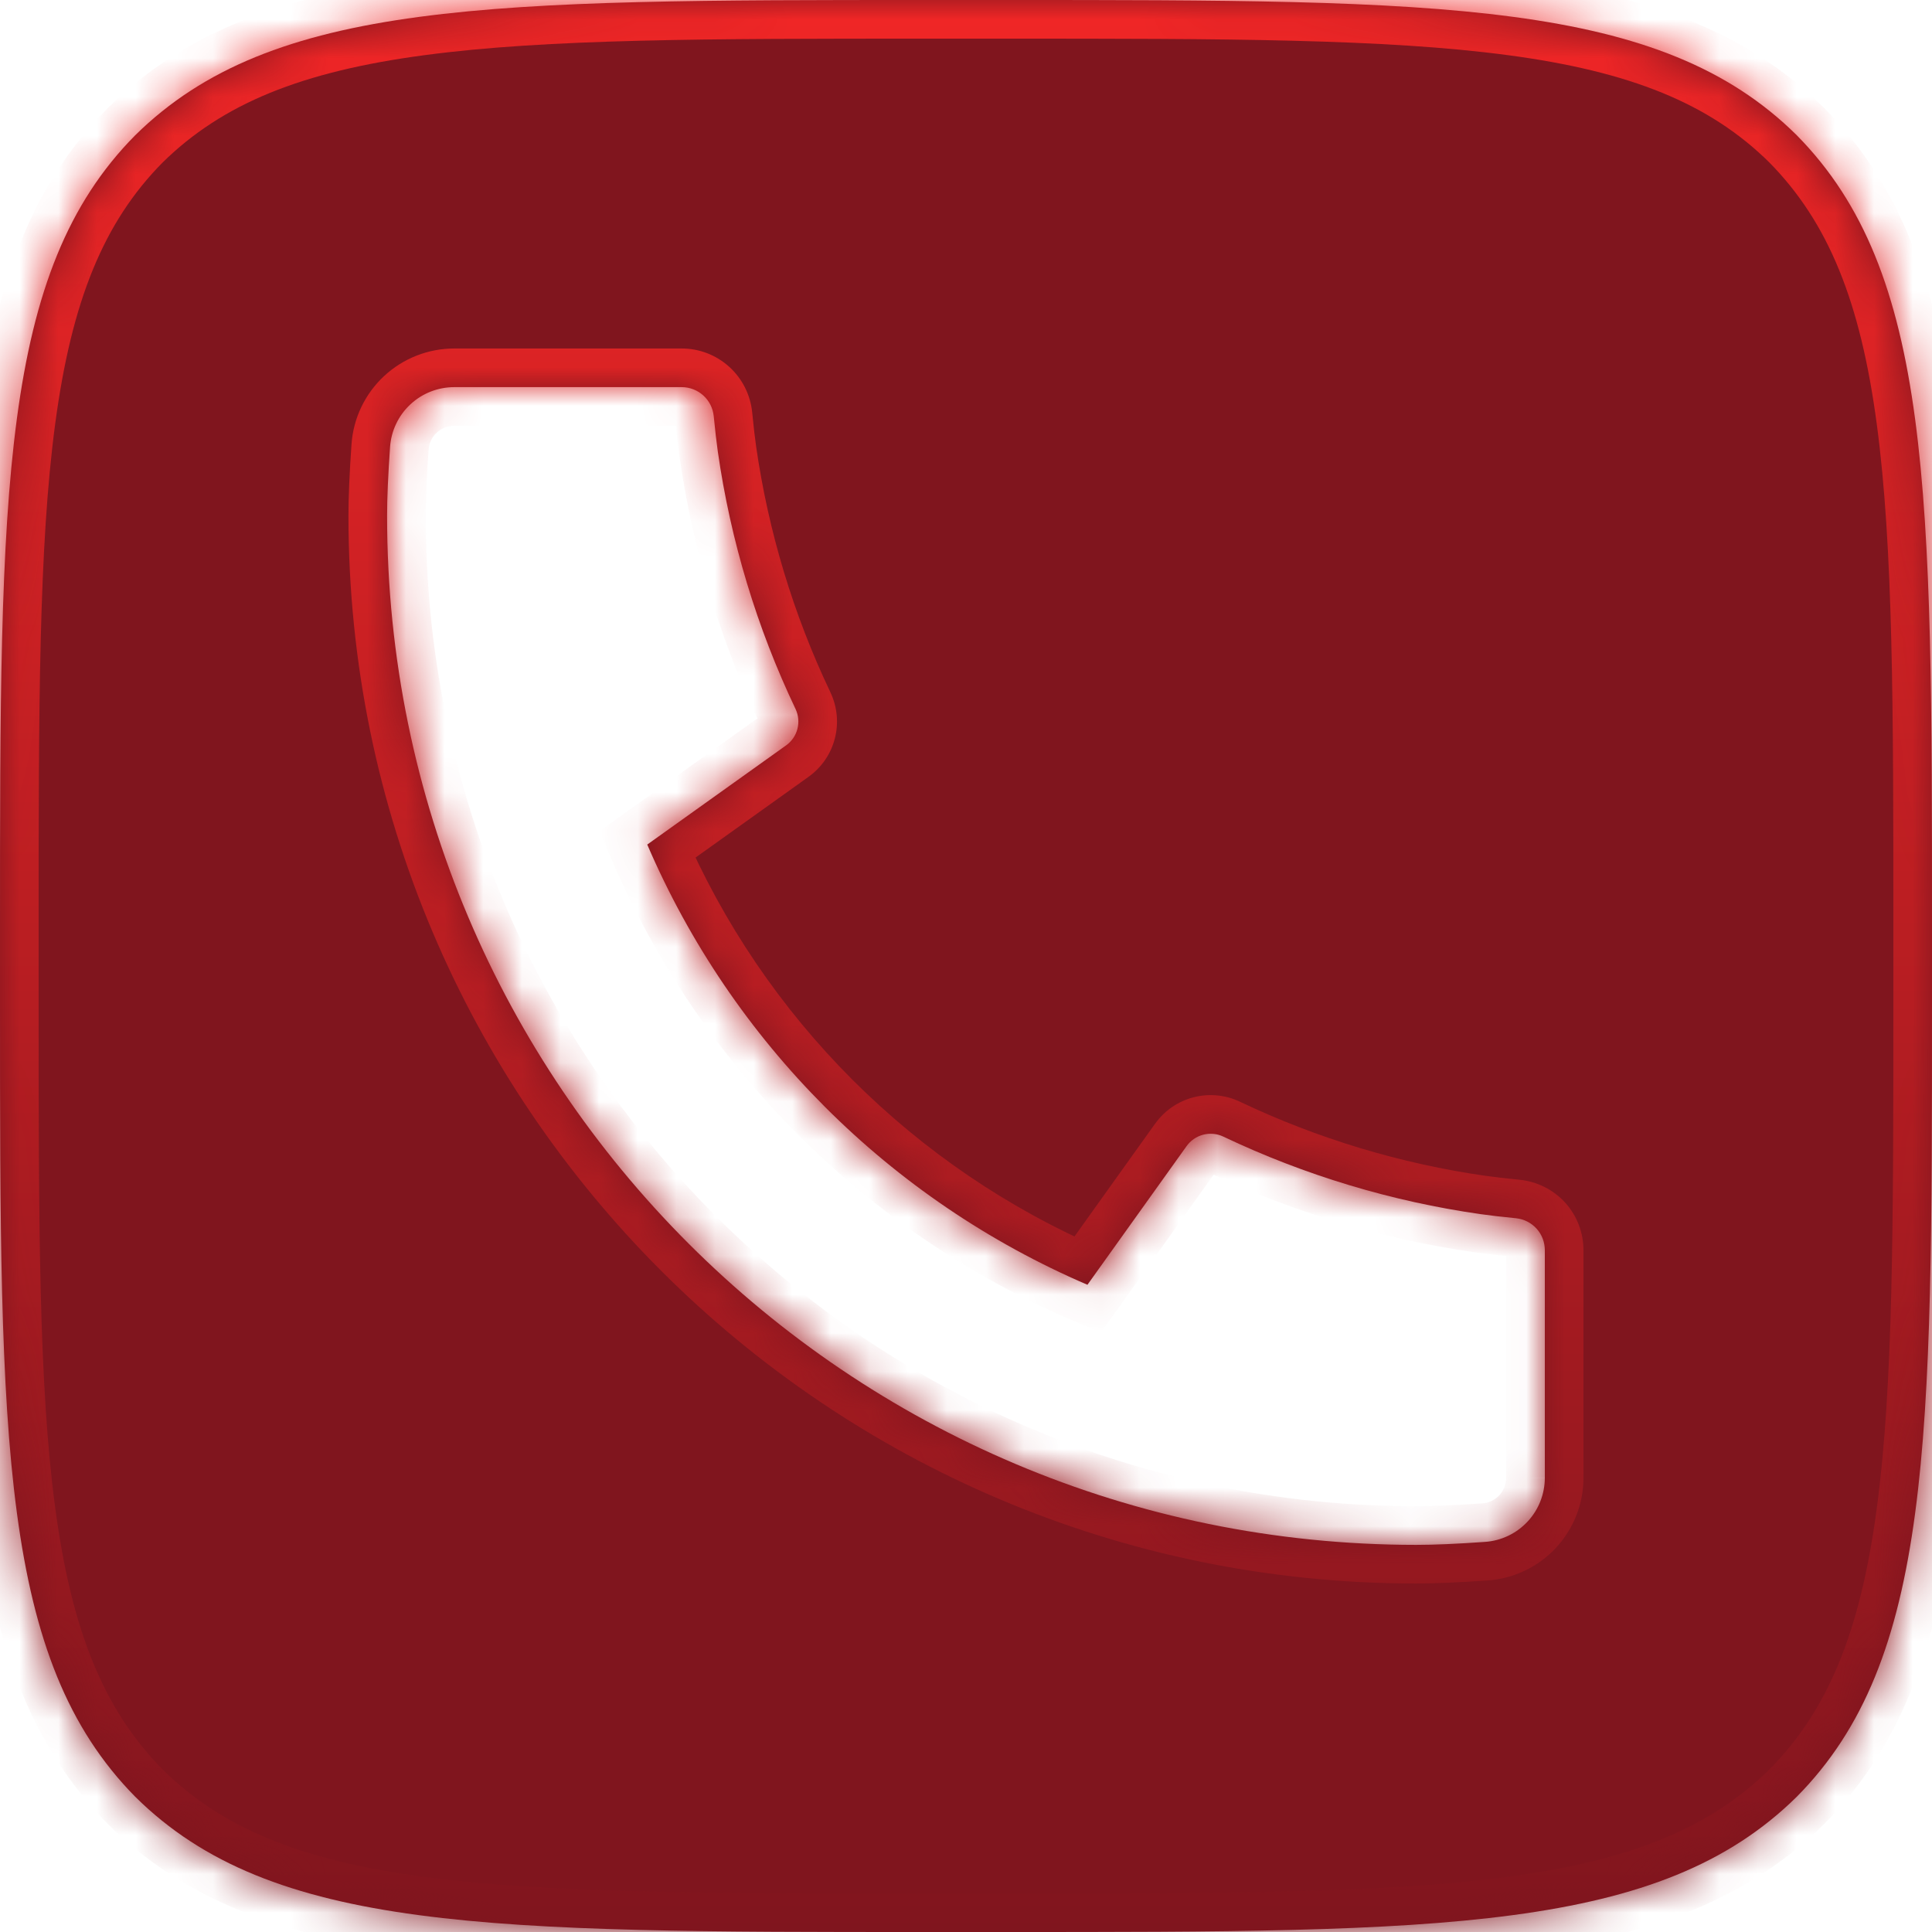
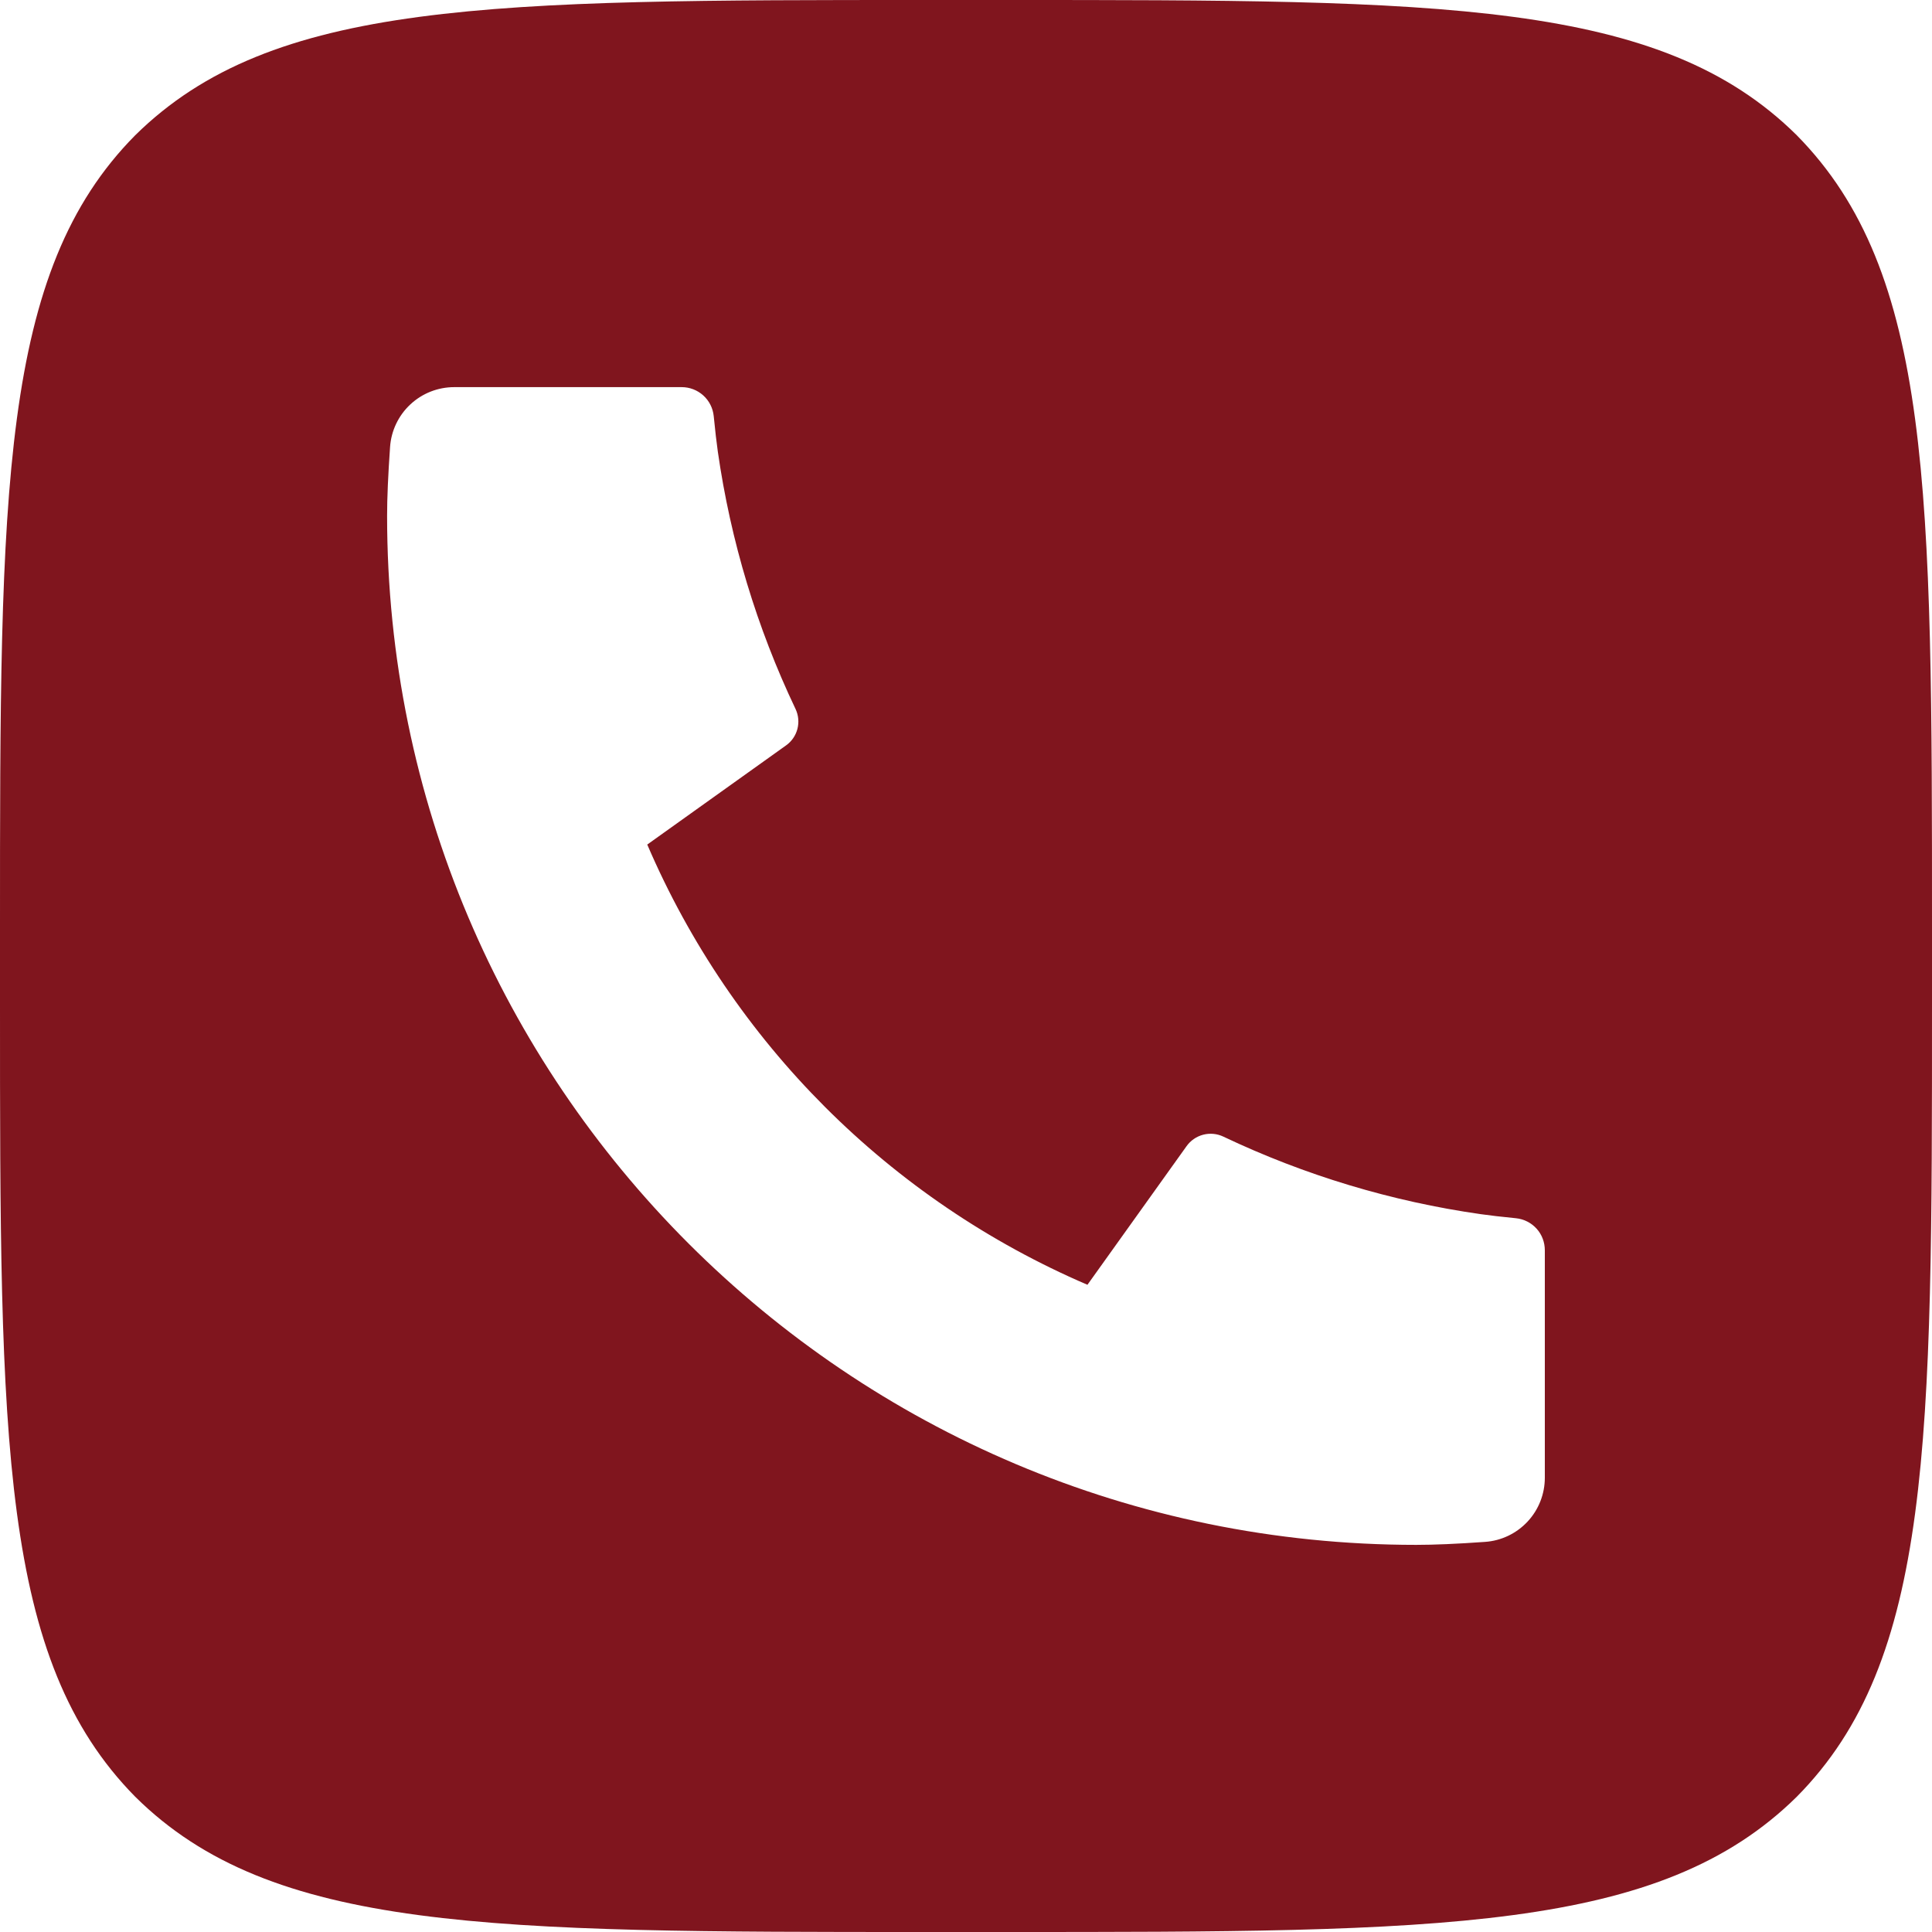
<svg xmlns="http://www.w3.org/2000/svg" width="50" height="50" viewBox="0 0 50 50" fill="none">
  <mask id="path-1-inside-1_59_258" fill="white">
-     <path fill-rule="evenodd" clip-rule="evenodd" d="M0 24C0 12.683 0 7.033 3.5 3.5C7.05 0 12.7 0 24 0H26C37.317 0 42.967 0 46.5 3.5C50 7.05 50 12.7 50 24V26C50 37.317 50 42.967 46.5 46.5C42.95 50 37.3 50 26 50H24C12.683 50 7.033 50 3.5 46.5C0 42.95 0 37.3 0 26V24ZM39.98 38.243V32.357C39.98 32.151 39.906 31.952 39.768 31.799C39.63 31.646 39.44 31.549 39.234 31.528C38.855 31.491 38.55 31.455 38.319 31.422C36.011 31.093 33.767 30.416 31.661 29.416C31.498 29.338 31.313 29.321 31.139 29.366C30.964 29.412 30.811 29.517 30.707 29.664L28.143 33.25C23.026 31.053 18.948 26.975 16.751 21.857L20.343 19.291C20.643 19.078 20.746 18.68 20.588 18.347C19.586 16.241 18.908 13.995 18.577 11.687C18.544 11.456 18.509 11.15 18.471 10.768C18.45 10.562 18.354 10.372 18.201 10.234C18.047 10.095 17.848 10.019 17.642 10.019H11.756C11.334 10.019 10.929 10.178 10.62 10.466C10.312 10.753 10.124 11.147 10.095 11.567C10.044 12.295 10.018 12.889 10.018 13.348C10.018 28.058 21.941 39.981 36.651 39.981C37.112 39.981 37.705 39.956 38.432 39.904C38.853 39.875 39.246 39.687 39.533 39.379C39.821 39.071 39.98 38.665 39.98 38.243Z" />
-   </mask>
+     </mask>
  <path fill-rule="evenodd" clip-rule="evenodd" d="M0 24C0 12.683 0 7.033 3.5 3.5C7.05 0 12.7 0 24 0H26C37.317 0 42.967 0 46.5 3.5C50 7.05 50 12.7 50 24V26C50 37.317 50 42.967 46.5 46.5C42.95 50 37.3 50 26 50H24C12.683 50 7.033 50 3.5 46.5C0 42.95 0 37.3 0 26V24ZM39.98 38.243V32.357C39.98 32.151 39.906 31.952 39.768 31.799C39.63 31.646 39.44 31.549 39.234 31.528C38.855 31.491 38.55 31.455 38.319 31.422C36.011 31.093 33.767 30.416 31.661 29.416C31.498 29.338 31.313 29.321 31.139 29.366C30.964 29.412 30.811 29.517 30.707 29.664L28.143 33.25C23.026 31.053 18.948 26.975 16.751 21.857L20.343 19.291C20.643 19.078 20.746 18.68 20.588 18.347C19.586 16.241 18.908 13.995 18.577 11.687C18.544 11.456 18.509 11.15 18.471 10.768C18.45 10.562 18.354 10.372 18.201 10.234C18.047 10.095 17.848 10.019 17.642 10.019H11.756C11.334 10.019 10.929 10.178 10.62 10.466C10.312 10.753 10.124 11.147 10.095 11.567C10.044 12.295 10.018 12.889 10.018 13.348C10.018 28.058 21.941 39.981 36.651 39.981C37.112 39.981 37.705 39.956 38.432 39.904C38.853 39.875 39.246 39.687 39.533 39.379C39.821 39.071 39.98 38.665 39.98 38.243Z" fill="#80151E" />
-   <path d="M3.5 3.5L2.798 2.788L2.79 2.796L3.5 3.5ZM46.5 3.5L47.212 2.798L47.204 2.79L46.5 3.5ZM46.5 46.5L47.202 47.212L47.21 47.204L46.5 46.5ZM3.5 46.5L2.788 47.202L2.796 47.21L3.5 46.5ZM39.98 32.357L38.98 32.356V32.357H39.98ZM39.98 38.243H38.98V38.244L39.98 38.243ZM39.768 31.799L40.511 31.129L40.511 31.129L39.768 31.799ZM39.234 31.528L39.337 30.534L39.333 30.533L39.234 31.528ZM38.319 31.422L38.462 30.432L38.46 30.432L38.319 31.422ZM31.661 29.416L31.231 30.319L31.232 30.319L31.661 29.416ZM31.139 29.366L31.39 30.334L31.39 30.334L31.139 29.366ZM30.707 29.664L31.52 30.246L31.522 30.243L30.707 29.664ZM28.143 33.25L27.749 34.169L28.489 34.486L28.957 33.831L28.143 33.25ZM16.751 21.857L16.17 21.044L15.515 21.512L15.832 22.252L16.751 21.857ZM20.343 19.291L19.764 18.476L19.762 18.477L20.343 19.291ZM20.588 18.347L21.491 17.918L21.491 17.917L20.588 18.347ZM18.577 11.687L19.567 11.545L19.567 11.544L18.577 11.687ZM18.471 10.768L19.466 10.67L19.466 10.668L18.471 10.768ZM17.642 10.019V11.019L17.643 11.019L17.642 10.019ZM11.756 10.019L11.755 11.019H11.756V10.019ZM10.62 10.466L9.939 9.734L9.939 9.734L10.62 10.466ZM10.095 11.567L9.097 11.497L9.097 11.497L10.095 11.567ZM38.432 39.904L38.362 38.907L38.362 38.907L38.432 39.904ZM39.533 39.379L38.802 38.697L38.802 38.697L39.533 39.379ZM2.79 2.796C0.825 4.779 -0.101 7.319 -0.554 10.699C-1.002 14.049 -1 18.37 -1 24H1C1 18.314 1.002 14.151 1.429 10.964C1.851 7.806 2.675 5.754 4.21 4.204L2.79 2.796ZM24 -1C18.378 -1 14.062 -1.002 10.711 -0.554C7.332 -0.101 4.789 0.825 2.798 2.788L4.202 4.212C5.761 2.675 7.818 1.851 10.976 1.429C14.163 1.002 18.322 1 24 1V-1ZM26 -1H24V1H26V-1ZM47.204 2.79C45.221 0.825 42.681 -0.101 39.301 -0.554C35.951 -1.002 31.63 -1 26 -1V1C31.686 1 35.849 1.002 39.036 1.429C42.194 1.851 44.246 2.675 45.796 4.21L47.204 2.79ZM51 24C51 18.378 51.002 14.062 50.554 10.711C50.101 7.332 49.175 4.789 47.212 2.798L45.788 4.202C47.325 5.761 48.149 7.818 48.571 10.976C48.998 14.163 49 18.322 49 24H51ZM51 26V24H49V26H51ZM47.21 47.204C49.175 45.221 50.101 42.681 50.554 39.301C51.002 35.951 51 31.63 51 26H49C49 31.686 48.998 35.849 48.571 39.036C48.149 42.194 47.325 44.246 45.789 45.796L47.21 47.204ZM26 51C31.622 51 35.938 51.002 39.289 50.554C42.668 50.101 45.211 49.175 47.202 47.212L45.798 45.788C44.239 47.325 42.182 48.149 39.024 48.571C35.837 48.998 31.678 49 26 49V51ZM24 51H26V49H24V51ZM2.796 47.21C4.779 49.175 7.319 50.101 10.699 50.554C14.049 51.002 18.37 51 24 51V49C18.314 49 14.151 48.998 10.964 48.571C7.806 48.149 5.754 47.325 4.204 45.789L2.796 47.21ZM-1 26C-1 31.622 -1.002 35.938 -0.554 39.289C-0.101 42.668 0.825 45.211 2.788 47.202L4.212 45.798C2.675 44.239 1.851 42.182 1.429 39.024C1.002 35.837 1 31.678 1 26H-1ZM-1 24V26H1V24H-1ZM38.98 32.357V38.243H40.98V32.357H38.98ZM39.025 32.469C38.994 32.434 38.98 32.392 38.98 32.356L40.98 32.359C40.981 31.91 40.818 31.471 40.511 31.129L39.025 32.469ZM39.133 32.523C39.091 32.519 39.053 32.499 39.025 32.469L40.511 31.129C40.206 30.792 39.788 30.58 39.337 30.534L39.133 32.523ZM38.176 32.412C38.428 32.448 38.749 32.485 39.136 32.523L39.333 30.533C38.961 30.496 38.672 30.462 38.462 30.432L38.176 32.412ZM31.232 30.319C33.428 31.363 35.77 32.068 38.178 32.412L38.46 30.432C36.252 30.117 34.105 29.47 32.09 28.513L31.232 30.319ZM31.39 30.334C31.337 30.348 31.28 30.343 31.231 30.319L32.091 28.513C31.716 28.334 31.289 28.294 30.887 28.398L31.39 30.334ZM31.522 30.243C31.491 30.288 31.444 30.32 31.39 30.334L30.887 28.398C30.485 28.503 30.132 28.746 29.892 29.085L31.522 30.243ZM28.957 33.831L31.52 30.246L29.893 29.082L27.33 32.668L28.957 33.831ZM15.832 22.252C18.13 27.605 22.396 31.871 27.749 34.169L28.538 32.331C23.656 30.235 19.766 26.345 17.67 21.463L15.832 22.252ZM19.762 18.477L16.17 21.044L17.333 22.671L20.925 20.104L19.762 18.477ZM19.685 18.776C19.635 18.672 19.667 18.545 19.764 18.476L20.923 20.105C21.619 19.61 21.857 18.688 21.491 17.918L19.685 18.776ZM17.587 11.829C17.933 14.237 18.64 16.579 19.685 18.776L21.491 17.917C20.532 15.902 19.884 13.754 19.567 11.545L17.587 11.829ZM17.476 10.866C17.514 11.255 17.551 11.578 17.587 11.83L19.567 11.544C19.537 11.334 19.503 11.045 19.466 10.67L17.476 10.866ZM17.53 10.976C17.499 10.948 17.48 10.909 17.476 10.868L19.466 10.668C19.42 10.216 19.208 9.796 18.871 9.492L17.53 10.976ZM17.643 11.019C17.601 11.019 17.561 11.004 17.53 10.976L18.871 9.492C18.534 9.187 18.095 9.018 17.641 9.019L17.643 11.019ZM11.756 11.019H17.642V9.019H11.756V11.019ZM11.302 11.197C11.425 11.083 11.587 11.019 11.755 11.019L11.756 9.019C11.082 9.019 10.432 9.274 9.939 9.734L11.302 11.197ZM11.092 11.637C11.104 11.469 11.179 11.312 11.302 11.197L9.939 9.734C9.445 10.194 9.144 10.824 9.097 11.497L11.092 11.637ZM11.018 13.348C11.018 12.921 11.042 12.353 11.092 11.637L9.097 11.497C9.045 12.236 9.018 12.856 9.018 13.348H11.018ZM36.651 38.981C22.494 38.981 11.018 27.506 11.018 13.348H9.018C9.018 28.61 21.389 40.981 36.651 40.981V38.981ZM38.362 38.907C37.647 38.957 37.079 38.981 36.651 38.981V40.981C37.144 40.981 37.764 40.954 38.502 40.902L38.362 38.907ZM38.802 38.697C38.687 38.82 38.53 38.895 38.362 38.907L38.502 40.902C39.175 40.855 39.805 40.554 40.265 40.061L38.802 38.697ZM38.98 38.244C38.98 38.412 38.917 38.574 38.802 38.697L40.265 40.061C40.725 39.567 40.981 38.917 40.98 38.243L38.98 38.244Z" fill="url(#paint0_linear_59_258)" mask="url(#path-1-inside-1_59_258)" />
  <defs>
    <linearGradient id="paint0_linear_59_258" x1="25" y1="0" x2="25" y2="50" gradientUnits="userSpaceOnUse">
      <stop stop-color="#F02626" />
      <stop offset="1" stop-color="#80151E" />
    </linearGradient>
  </defs>
</svg>